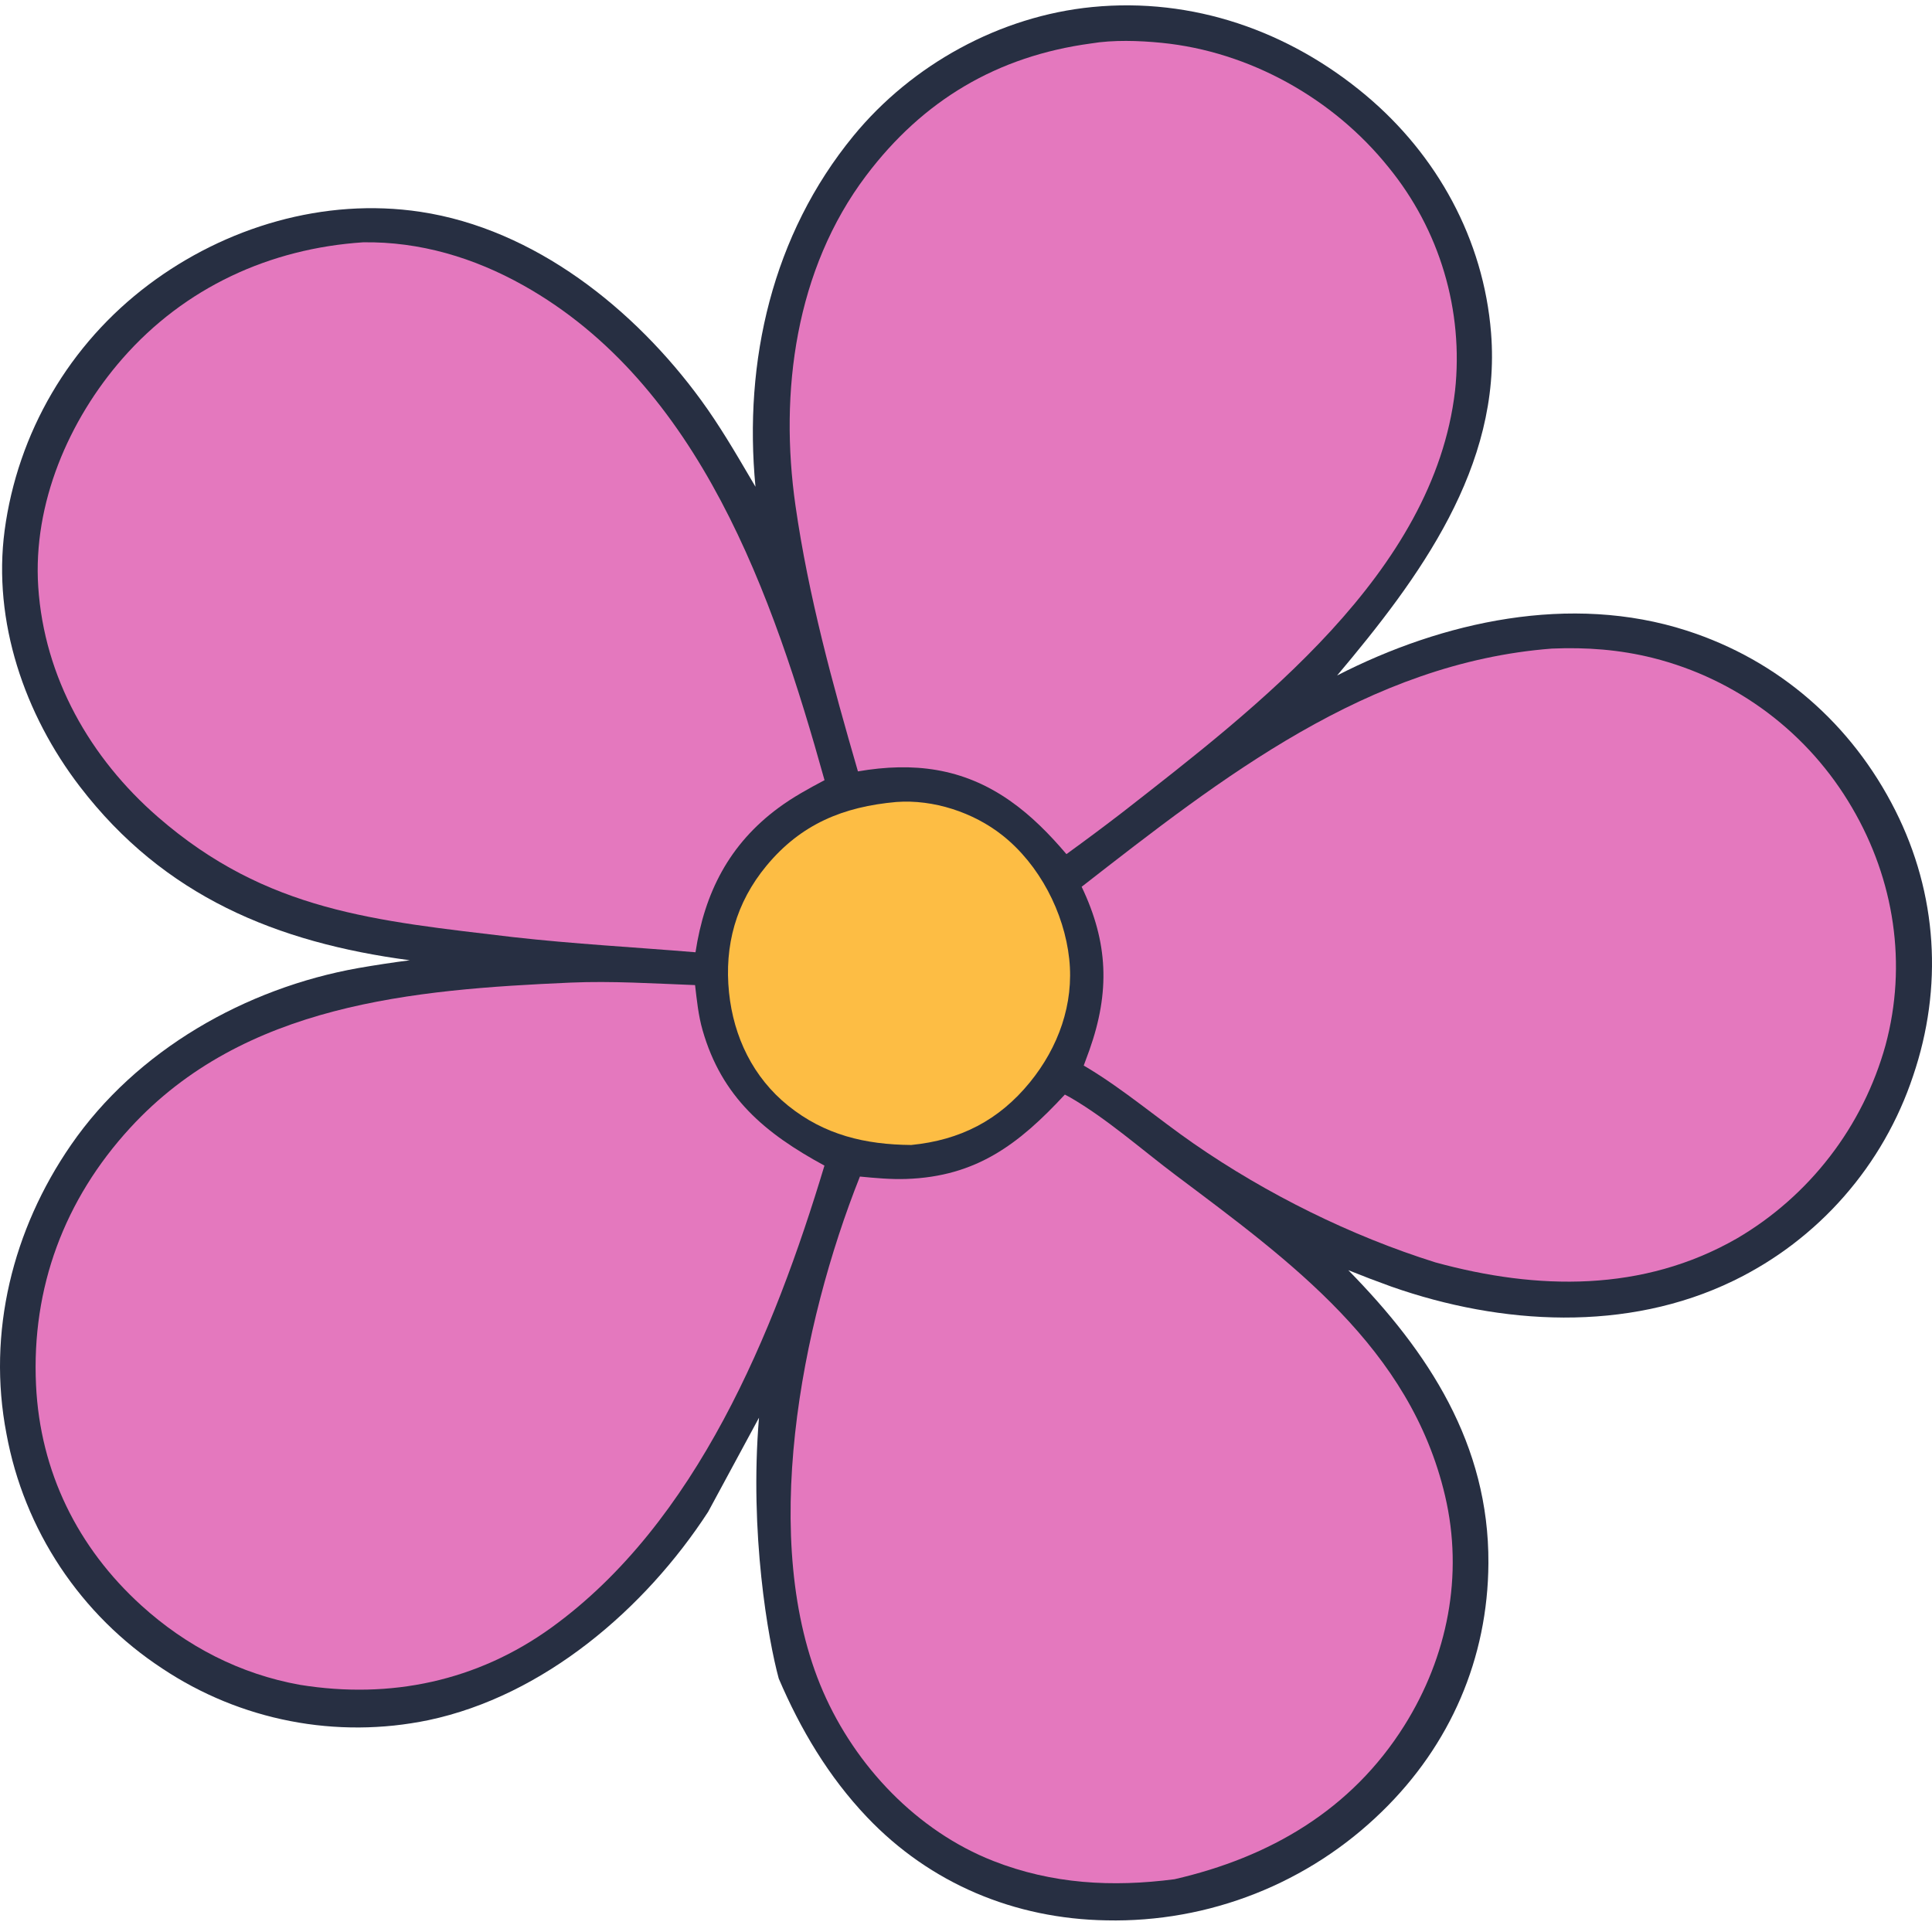
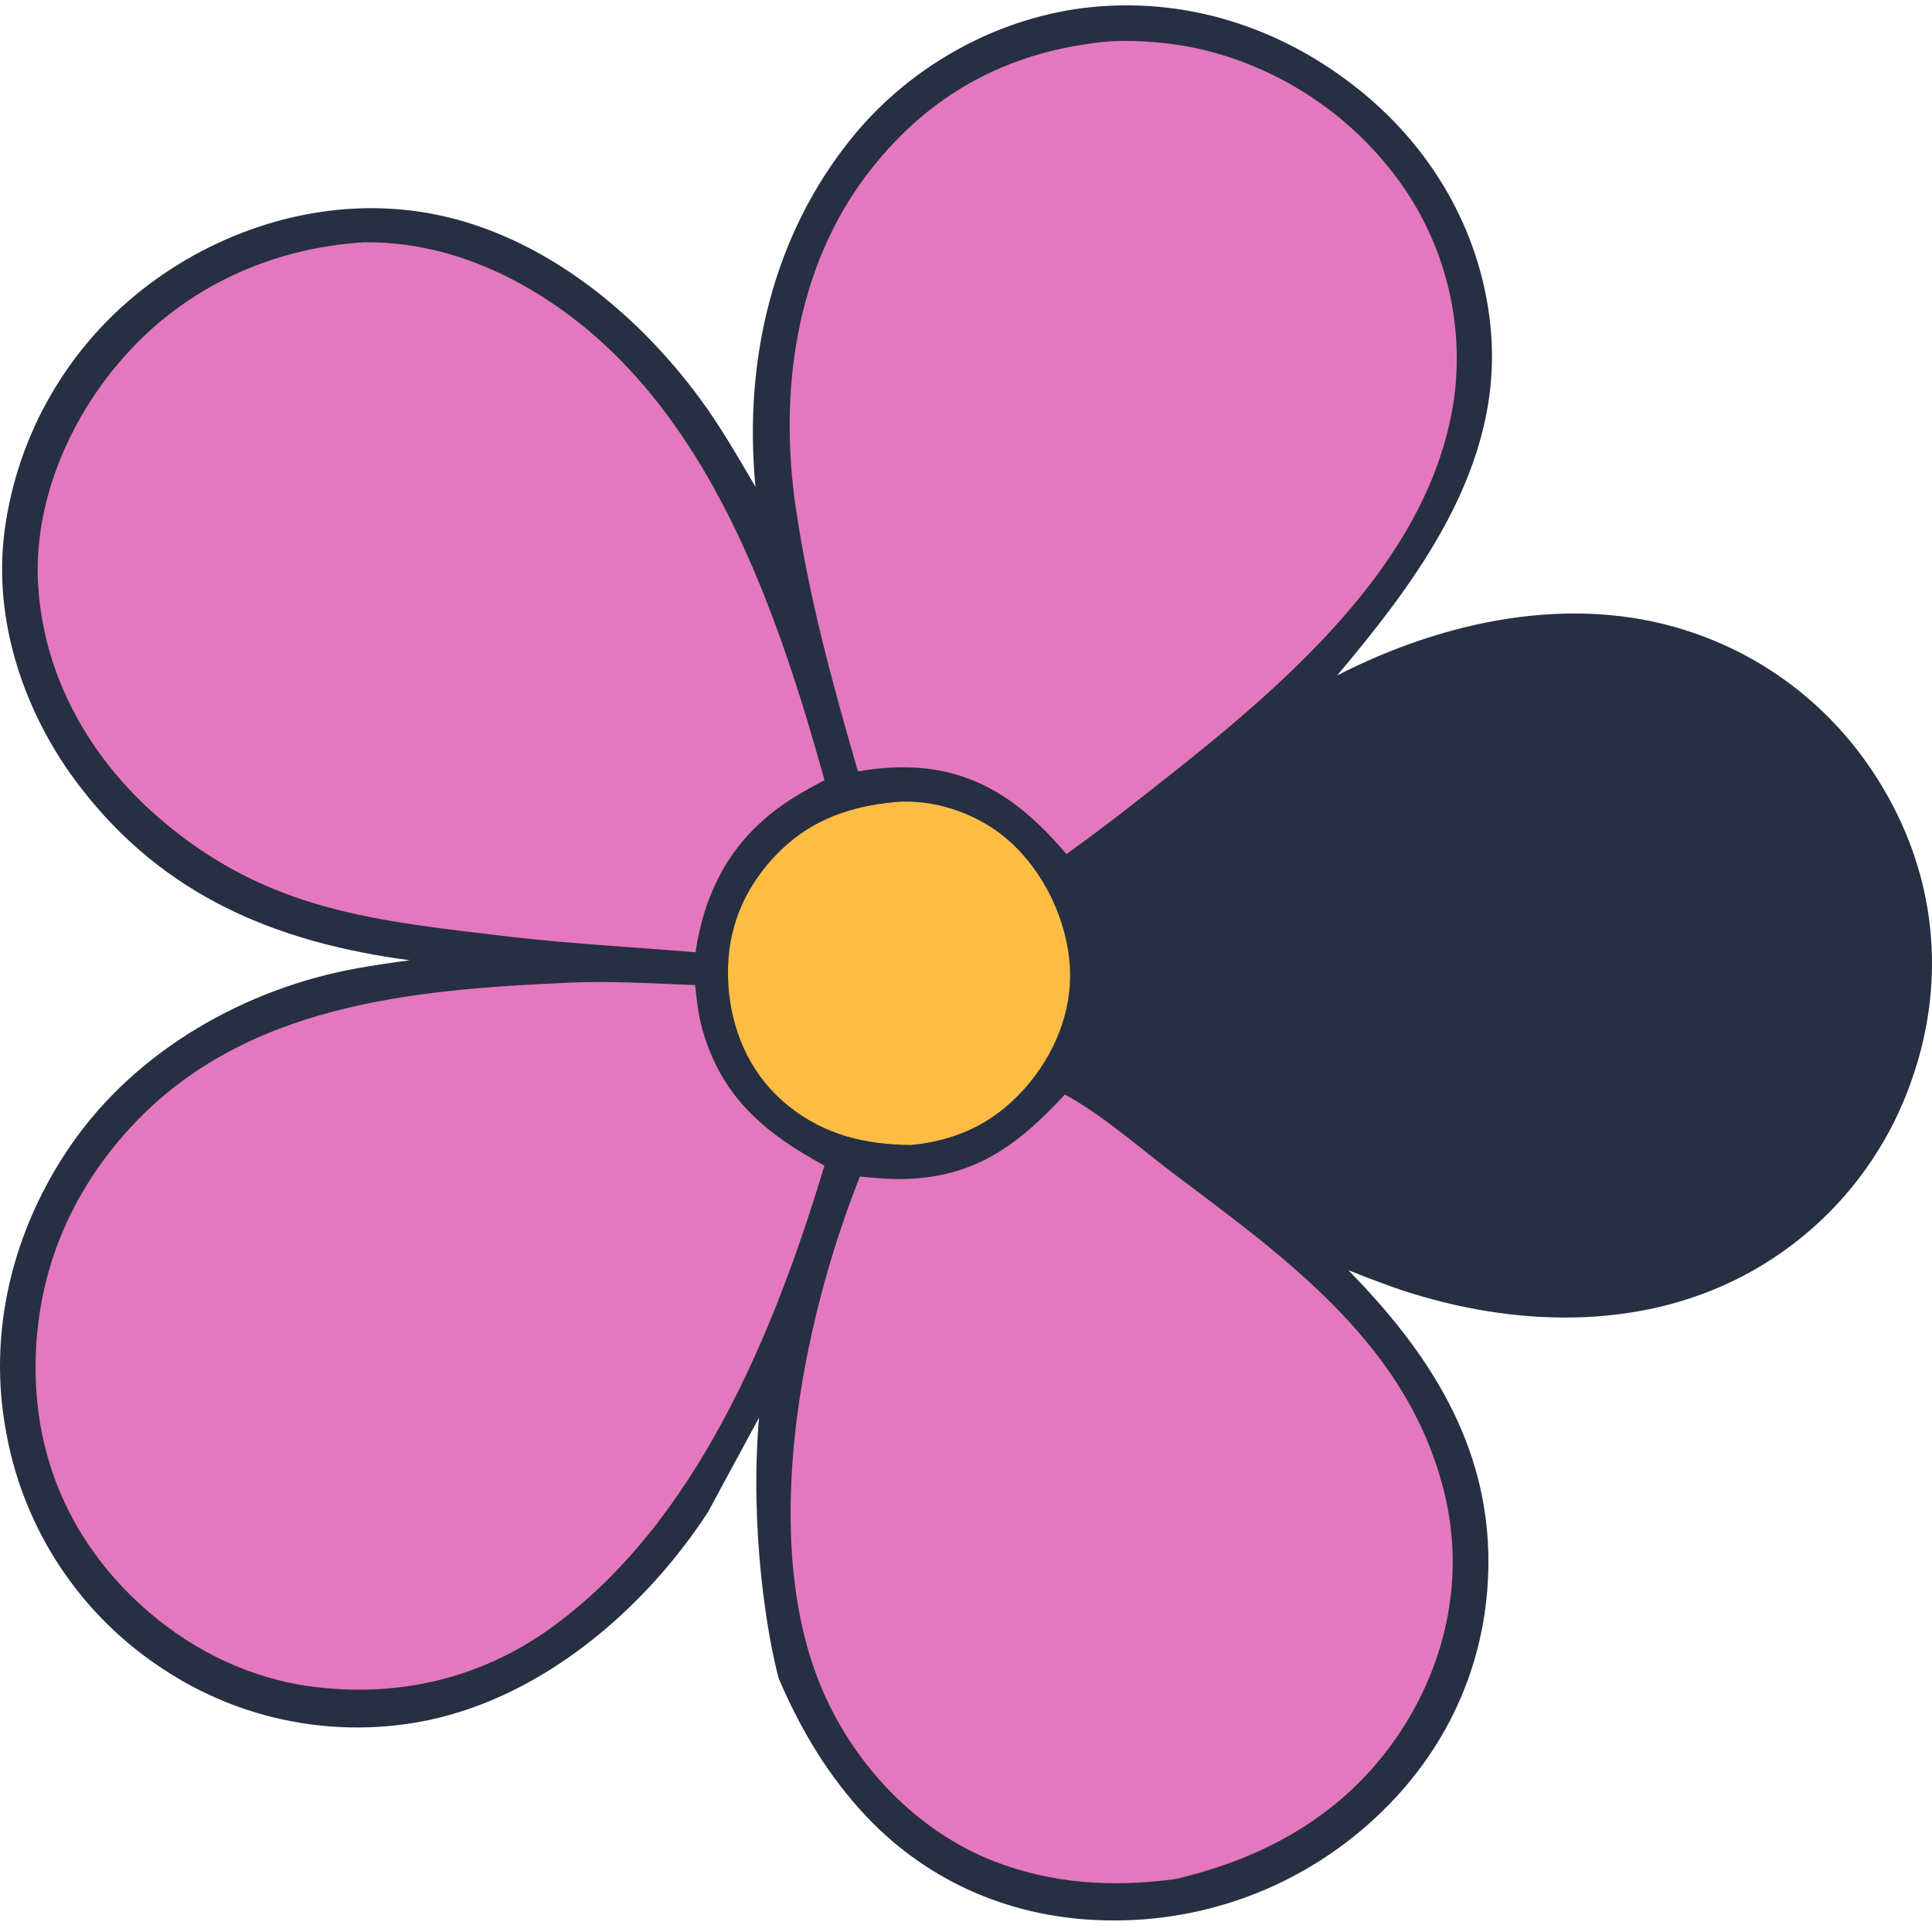
<svg xmlns="http://www.w3.org/2000/svg" width="120" height="120" viewBox="0 0 120 120" fill="none">
  <g clip-path="url(#clip0_805_2577)">
    <path fill-rule="evenodd" clip-rule="evenodd" d="M26.608 106.843C33.782 105.327 40.062 99.934 43.98 93.908C44.598 92.767 46.096 90.001 47.142 88.057C46.544 95.234 47.712 101.849 48.37 104.26C49.721 107.42 51.465 110.351 53.839 112.852C57.771 116.995 63.024 119.183 68.724 119.277C69.118 119.286 69.511 119.284 69.905 119.273C70.299 119.262 70.692 119.241 71.085 119.21C71.478 119.179 71.87 119.139 72.26 119.089C72.651 119.039 73.04 118.979 73.428 118.909C73.816 118.84 74.201 118.76 74.585 118.672C74.969 118.583 75.35 118.485 75.729 118.377C76.108 118.269 76.484 118.152 76.858 118.026C77.231 117.899 77.6 117.764 77.967 117.619C78.333 117.474 78.696 117.32 79.054 117.158C79.413 116.995 79.767 116.823 80.117 116.642C80.468 116.462 80.813 116.273 81.154 116.075C81.495 115.878 81.83 115.672 82.161 115.457C82.491 115.243 82.816 115.021 83.136 114.79C83.455 114.56 83.769 114.321 84.076 114.075C84.384 113.829 84.686 113.575 84.98 113.314C85.275 113.053 85.564 112.785 85.845 112.51C90.082 108.385 92.416 103.011 92.448 97.093C92.488 89.711 88.729 83.966 83.745 78.893C84.634 79.252 85.53 79.594 86.432 79.918C93.237 82.306 101.052 82.767 107.673 79.548C107.999 79.39 108.321 79.224 108.638 79.049C108.955 78.875 109.268 78.693 109.577 78.504C109.885 78.314 110.188 78.116 110.487 77.912C110.786 77.707 111.079 77.495 111.367 77.275C111.654 77.055 111.937 76.828 112.213 76.595C112.49 76.361 112.76 76.121 113.025 75.874C113.29 75.626 113.548 75.373 113.8 75.113C114.052 74.853 114.297 74.587 114.536 74.314C114.774 74.042 115.006 73.764 115.231 73.48C115.456 73.197 115.673 72.907 115.884 72.612C116.094 72.318 116.297 72.018 116.492 71.713C116.688 71.409 116.875 71.099 117.055 70.785C117.235 70.47 117.407 70.152 117.571 69.829C117.736 69.506 117.892 69.18 118.039 68.849C118.187 68.519 118.327 68.185 118.458 67.847C118.589 67.51 118.711 67.169 118.826 66.826C120.696 61.328 120.335 55.528 117.724 50.343C115.025 44.986 110.491 41.014 104.763 39.168C97.55 36.843 89.616 38.587 83.051 41.955C88.121 35.937 93.279 28.998 92.612 20.671C92.147 14.865 89.263 9.627 84.824 5.91C80.052 1.915 74.077 -0.174 67.84 0.437C62.119 0.998 56.649 4.002 53.01 8.438C47.973 14.58 46.175 22.42 46.924 30.233C46.824 30.063 46.724 29.893 46.624 29.723C45.654 28.07 44.682 26.413 43.552 24.864C39.415 19.192 33.212 14.226 26.109 13.156C20.147 12.259 14.002 14.089 9.221 17.689C8.919 17.916 8.623 18.151 8.332 18.393C8.041 18.635 7.756 18.884 7.478 19.14C7.199 19.396 6.927 19.659 6.662 19.928C6.396 20.198 6.138 20.474 5.886 20.756C5.634 21.039 5.39 21.327 5.153 21.621C4.915 21.916 4.685 22.216 4.462 22.522C4.24 22.828 4.025 23.139 3.818 23.456C3.611 23.772 3.412 24.094 3.221 24.42C3.029 24.747 2.846 25.078 2.672 25.413C2.497 25.749 2.331 26.088 2.173 26.432C2.015 26.776 1.866 27.123 1.725 27.474C1.585 27.826 1.453 28.18 1.33 28.538C1.206 28.895 1.092 29.256 0.987 29.619C0.882 29.983 0.786 30.348 0.699 30.716C0.612 31.085 0.534 31.455 0.465 31.827C0.397 32.199 0.337 32.572 0.287 32.947C-0.462 38.61 1.53 44.387 4.965 48.861C10.193 55.672 17.185 58.546 25.453 59.643C24.386 59.781 23.322 59.943 22.263 60.127C15.263 61.37 8.475 65.22 4.407 71.12C0.79 76.365 -0.814 82.76 0.402 89.06C0.47 89.428 0.547 89.795 0.633 90.16C0.719 90.524 0.814 90.887 0.919 91.247C1.024 91.607 1.137 91.964 1.26 92.318C1.383 92.672 1.514 93.023 1.655 93.37C1.795 93.718 1.944 94.062 2.102 94.402C2.26 94.742 2.426 95.077 2.601 95.409C2.776 95.741 2.959 96.068 3.151 96.39C3.342 96.712 3.541 97.029 3.748 97.342C3.956 97.654 4.171 97.961 4.394 98.262C4.617 98.563 4.847 98.859 5.085 99.148C5.323 99.438 5.568 99.722 5.82 99.999C6.072 100.276 6.332 100.547 6.597 100.811C6.863 101.075 7.136 101.333 7.415 101.583C7.694 101.833 7.979 102.077 8.27 102.313C8.561 102.549 8.858 102.777 9.161 102.998C9.464 103.219 9.772 103.432 10.085 103.638C10.385 103.837 10.689 104.029 10.999 104.214C11.308 104.398 11.621 104.575 11.939 104.744C12.257 104.913 12.579 105.074 12.905 105.227C13.231 105.38 13.56 105.525 13.893 105.662C14.226 105.799 14.562 105.927 14.902 106.047C15.241 106.167 15.584 106.279 15.929 106.382C16.273 106.485 16.621 106.58 16.971 106.666C17.32 106.752 17.672 106.829 18.025 106.897C18.378 106.966 18.733 107.026 19.09 107.077C19.446 107.128 19.804 107.17 20.162 107.203C20.521 107.236 20.88 107.261 21.239 107.276C21.599 107.292 21.959 107.298 22.319 107.296C22.679 107.294 23.039 107.283 23.398 107.262C23.758 107.242 24.117 107.214 24.475 107.176C24.833 107.138 25.19 107.091 25.545 107.035C25.901 106.98 26.255 106.916 26.608 106.843Z" fill="#272F42" />
    <path d="M55.668 49.813C57.975 49.639 60.465 50.459 62.264 51.885C64.556 53.701 66.1 56.668 66.412 59.562C66.714 62.364 65.731 65.057 63.977 67.214C62.048 69.586 59.636 70.818 56.598 71.117C53.743 71.094 51.215 70.496 48.958 68.68C46.776 66.924 45.567 64.406 45.282 61.654C44.979 58.726 45.714 56.06 47.605 53.776C49.748 51.185 52.376 50.107 55.668 49.813Z" fill="#FDBD44" />
    <path d="M66.14 67.986C66.249 68.044 66.358 68.099 66.465 68.161C68.732 69.466 70.924 71.413 73.03 72.995C80.148 78.344 87.599 83.718 89.756 92.909C90.916 97.85 89.91 102.897 87.23 107.172C83.942 112.415 78.87 115.363 72.948 116.723C69.08 117.225 65.358 117.024 61.693 115.587C56.955 113.727 53.136 109.693 51.122 105.064C47.089 95.791 49.758 82.25 53.411 73.078C54.372 73.171 55.329 73.26 56.295 73.227C60.636 73.079 63.281 71.073 66.14 67.986Z" fill="#E478BE" />
-     <path d="M96.39 40.285C98.528 40.195 100.587 40.347 102.669 40.867C102.99 40.948 103.309 41.036 103.626 41.133C103.943 41.229 104.257 41.334 104.568 41.446C104.88 41.558 105.188 41.678 105.494 41.805C105.799 41.933 106.101 42.068 106.4 42.211C106.699 42.353 106.994 42.503 107.285 42.66C107.576 42.818 107.863 42.982 108.147 43.154C108.43 43.325 108.708 43.504 108.982 43.689C109.257 43.875 109.526 44.067 109.79 44.266C110.055 44.465 110.315 44.67 110.569 44.882C110.823 45.094 111.072 45.312 111.316 45.536C111.559 45.761 111.797 45.991 112.029 46.227C112.261 46.463 112.487 46.705 112.707 46.952C112.927 47.2 113.14 47.453 113.347 47.711C113.555 47.969 113.756 48.232 113.95 48.5C114.144 48.768 114.331 49.041 114.512 49.318C114.693 49.596 114.866 49.877 115.033 50.163C117.658 54.639 118.471 59.891 117.113 64.92C117.027 65.232 116.933 65.541 116.831 65.848C116.73 66.155 116.621 66.459 116.505 66.761C116.389 67.063 116.266 67.362 116.136 67.657C116.006 67.953 115.868 68.245 115.724 68.535C115.579 68.824 115.428 69.109 115.27 69.391C115.112 69.673 114.947 69.951 114.776 70.225C114.604 70.499 114.426 70.769 114.242 71.034C114.057 71.3 113.866 71.561 113.669 71.817C113.472 72.073 113.269 72.324 113.06 72.571C112.851 72.818 112.636 73.059 112.415 73.295C112.195 73.531 111.969 73.762 111.737 73.987C111.505 74.213 111.268 74.432 111.026 74.646C110.783 74.86 110.536 75.068 110.284 75.27C110.032 75.472 109.775 75.668 109.513 75.858C109.251 76.047 108.985 76.231 108.714 76.407C108.444 76.584 108.169 76.754 107.89 76.918C102.045 80.275 95.475 80.141 89.154 78.409C83.909 76.765 78.657 74.157 74.143 71.03C71.923 69.493 69.835 67.698 67.523 66.308L67.312 66.185C67.433 65.865 67.551 65.545 67.665 65.223C68.946 61.61 68.84 58.547 67.183 55.079C75.879 48.309 84.971 41.164 96.39 40.285Z" fill="#E478BE" />
    <path d="M67.754 2.701C69.143 2.468 70.746 2.521 72.147 2.66C77.61 3.201 82.817 6.114 86.246 10.391C86.442 10.631 86.632 10.875 86.816 11.125C87 11.374 87.178 11.628 87.349 11.886C87.52 12.144 87.685 12.406 87.844 12.673C88.002 12.939 88.154 13.209 88.299 13.483C88.444 13.757 88.582 14.034 88.714 14.315C88.845 14.595 88.969 14.879 89.087 15.166C89.204 15.453 89.314 15.742 89.417 16.035C89.52 16.327 89.615 16.622 89.704 16.919C89.792 17.216 89.873 17.515 89.947 17.816C90.02 18.117 90.086 18.419 90.145 18.724C90.203 19.028 90.254 19.334 90.298 19.64C90.341 19.947 90.377 20.255 90.405 20.563C90.433 20.872 90.454 21.181 90.467 21.491C90.48 21.8 90.485 22.11 90.482 22.42C90.48 22.73 90.47 23.04 90.452 23.349C90.434 23.659 90.409 23.967 90.375 24.275C89.056 35.581 78.077 43.923 69.731 50.445C68.58 51.331 67.415 52.2 66.238 53.051C65.184 51.811 64.05 50.656 62.711 49.722C59.797 47.69 56.734 47.322 53.288 47.912C51.711 42.478 50.216 37.029 49.41 31.415C48.396 24.353 49.404 16.733 53.797 10.909C57.337 6.215 61.953 3.487 67.754 2.701Z" fill="#E478BE" />
    <path d="M22.558 15.05C26.087 15 29.444 16.007 32.508 17.726C43.473 23.878 48.023 37.022 51.213 48.458C50.225 48.98 49.26 49.508 48.359 50.172C45.298 52.428 43.76 55.444 43.199 59.147C39.419 58.834 35.63 58.63 31.86 58.205C23.343 57.186 16.583 56.636 9.804 50.741C5.593 47.079 2.745 42.076 2.375 36.45C2.035 31.292 4.262 26.088 7.618 22.259C11.473 17.861 16.75 15.434 22.558 15.05Z" fill="#E478BE" />
    <path d="M35.444 61.031C38.011 60.921 40.605 61.089 43.172 61.186C43.281 62.117 43.377 63.074 43.636 63.978C44.83 68.158 47.516 70.395 51.208 72.398C48.093 82.742 43.266 94.576 34.249 101.093C29.637 104.425 24.242 105.553 18.643 104.65C14.919 103.985 11.575 102.256 8.782 99.721C4.812 96.118 2.494 91.407 2.238 86.035C1.95 79.982 3.995 74.506 8.089 70.049C15.152 62.359 25.63 61.462 35.444 61.031Z" fill="#E478BE" />
  </g>
  <defs>
    <clipPath id="clip0_805_2577">
      <rect width="120" height="120" fill="white" />
    </clipPath>
  </defs>
</svg>